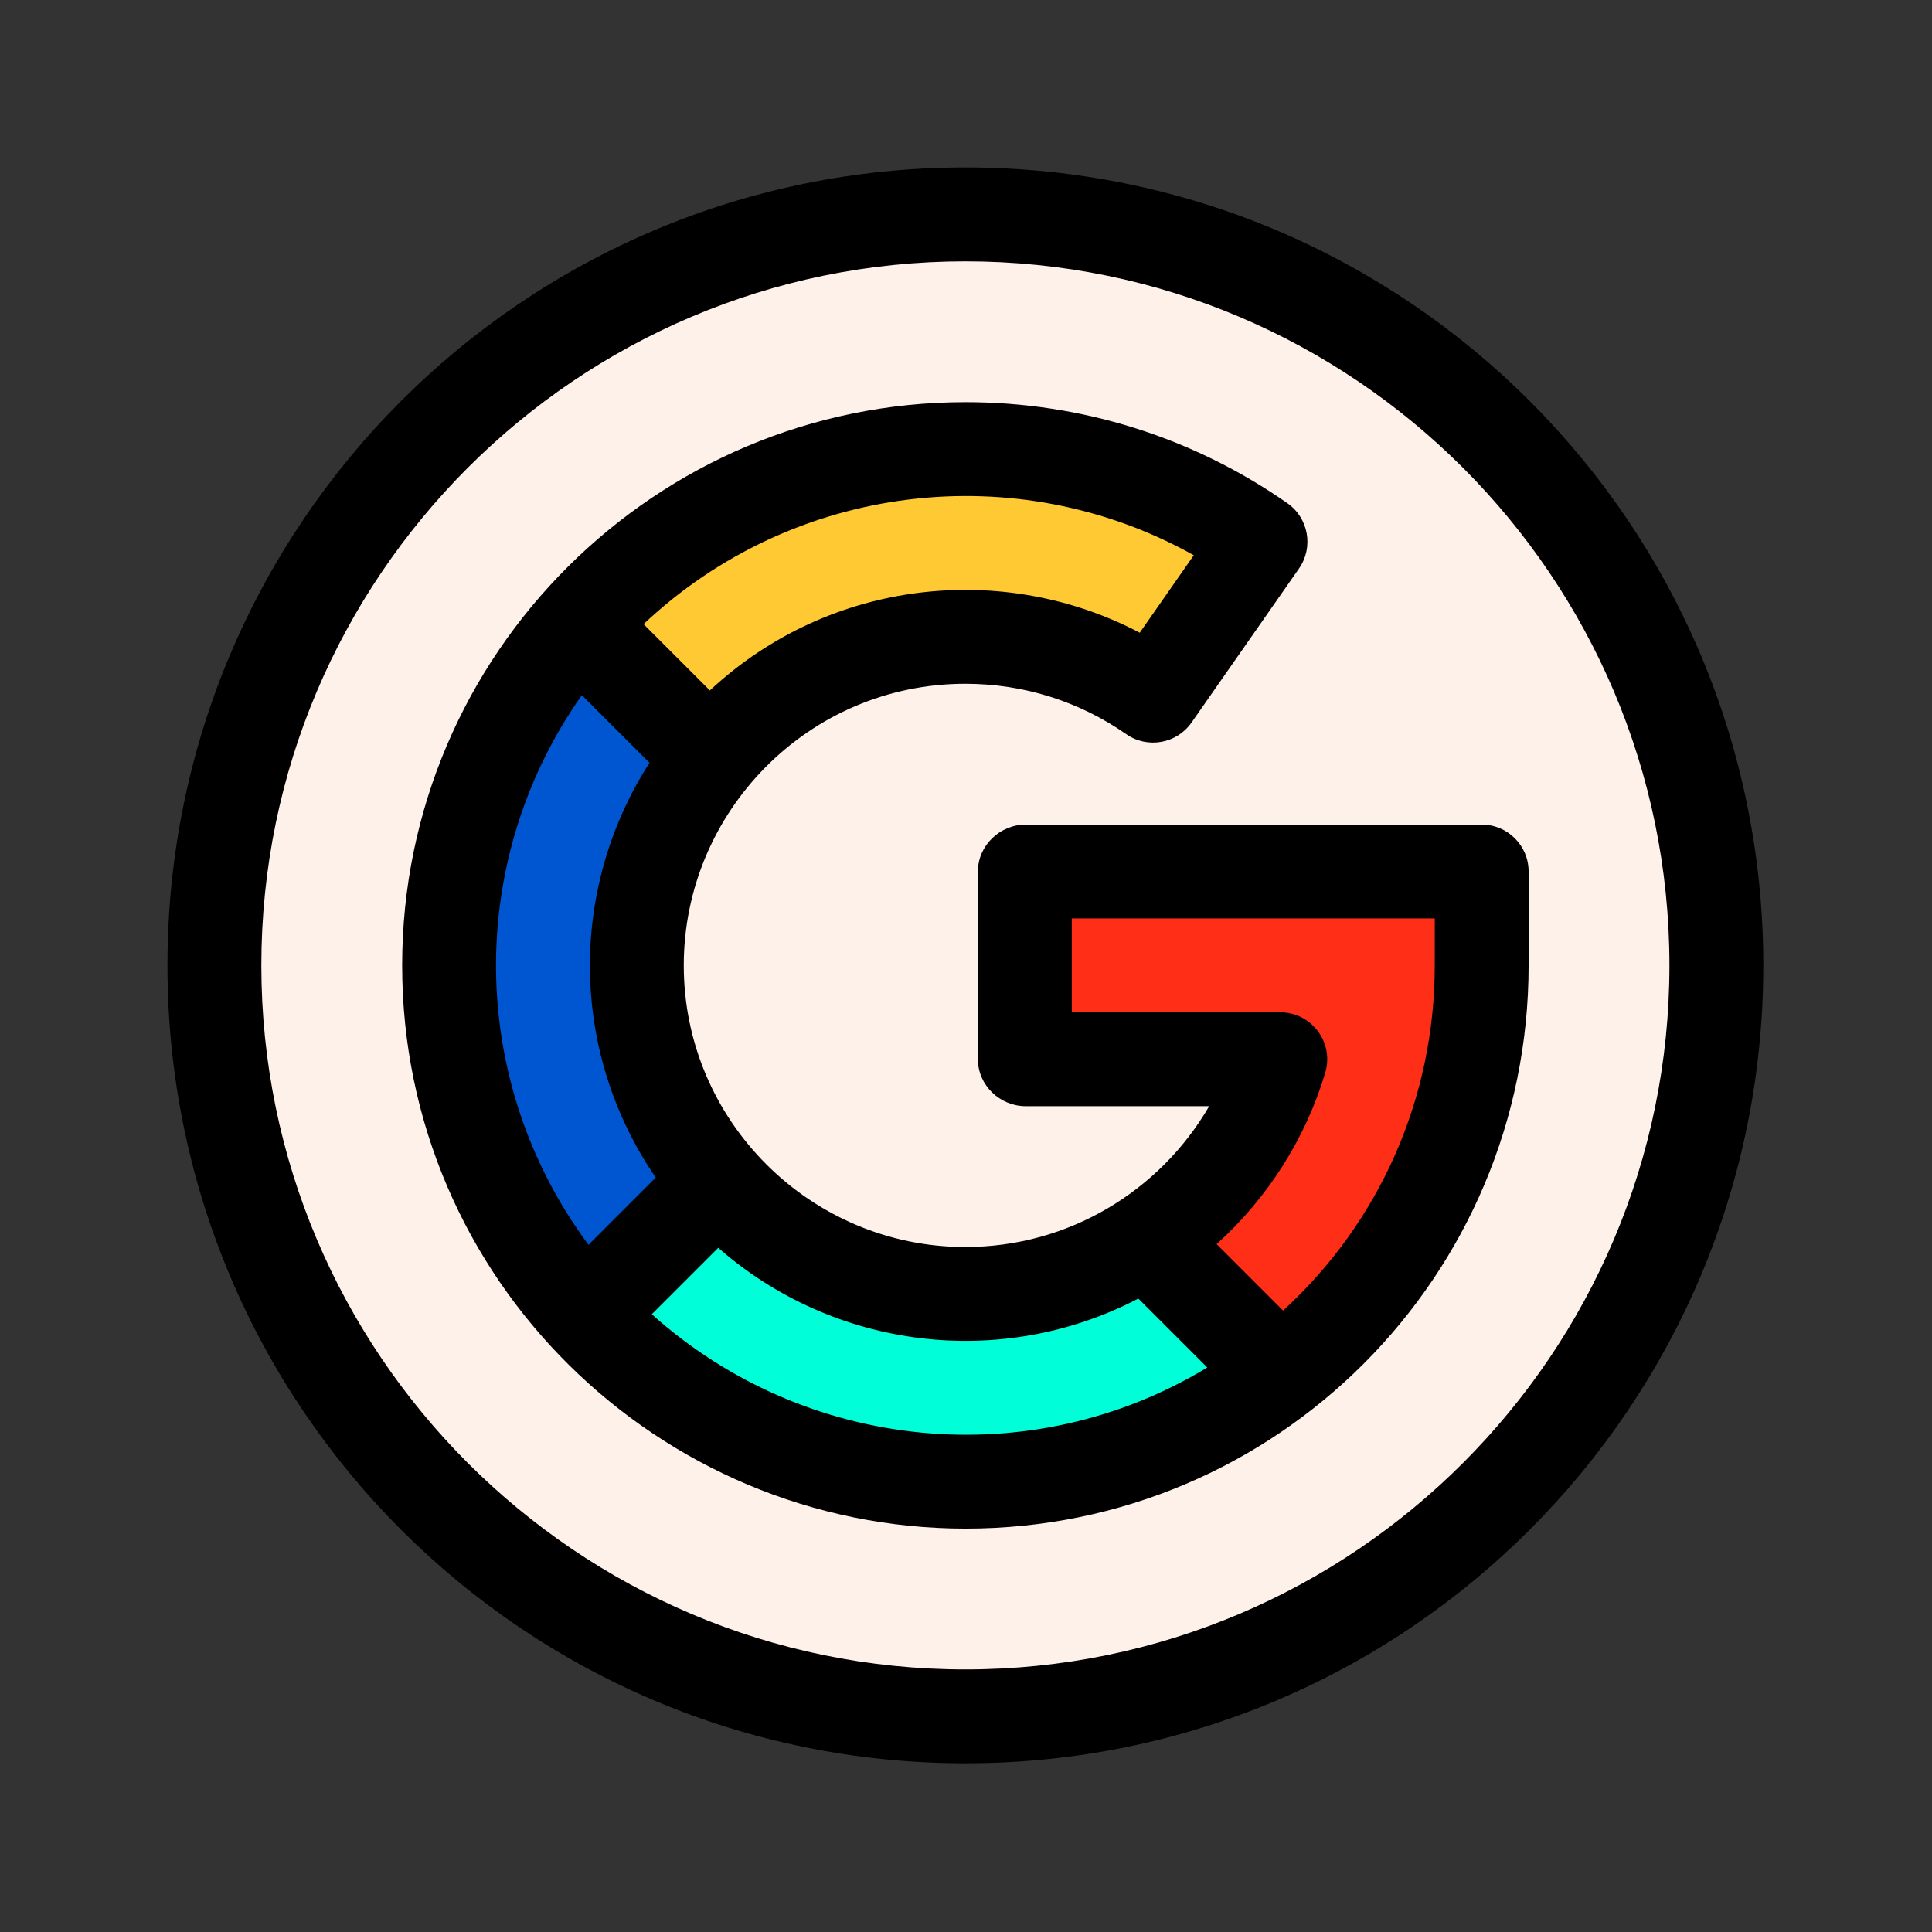
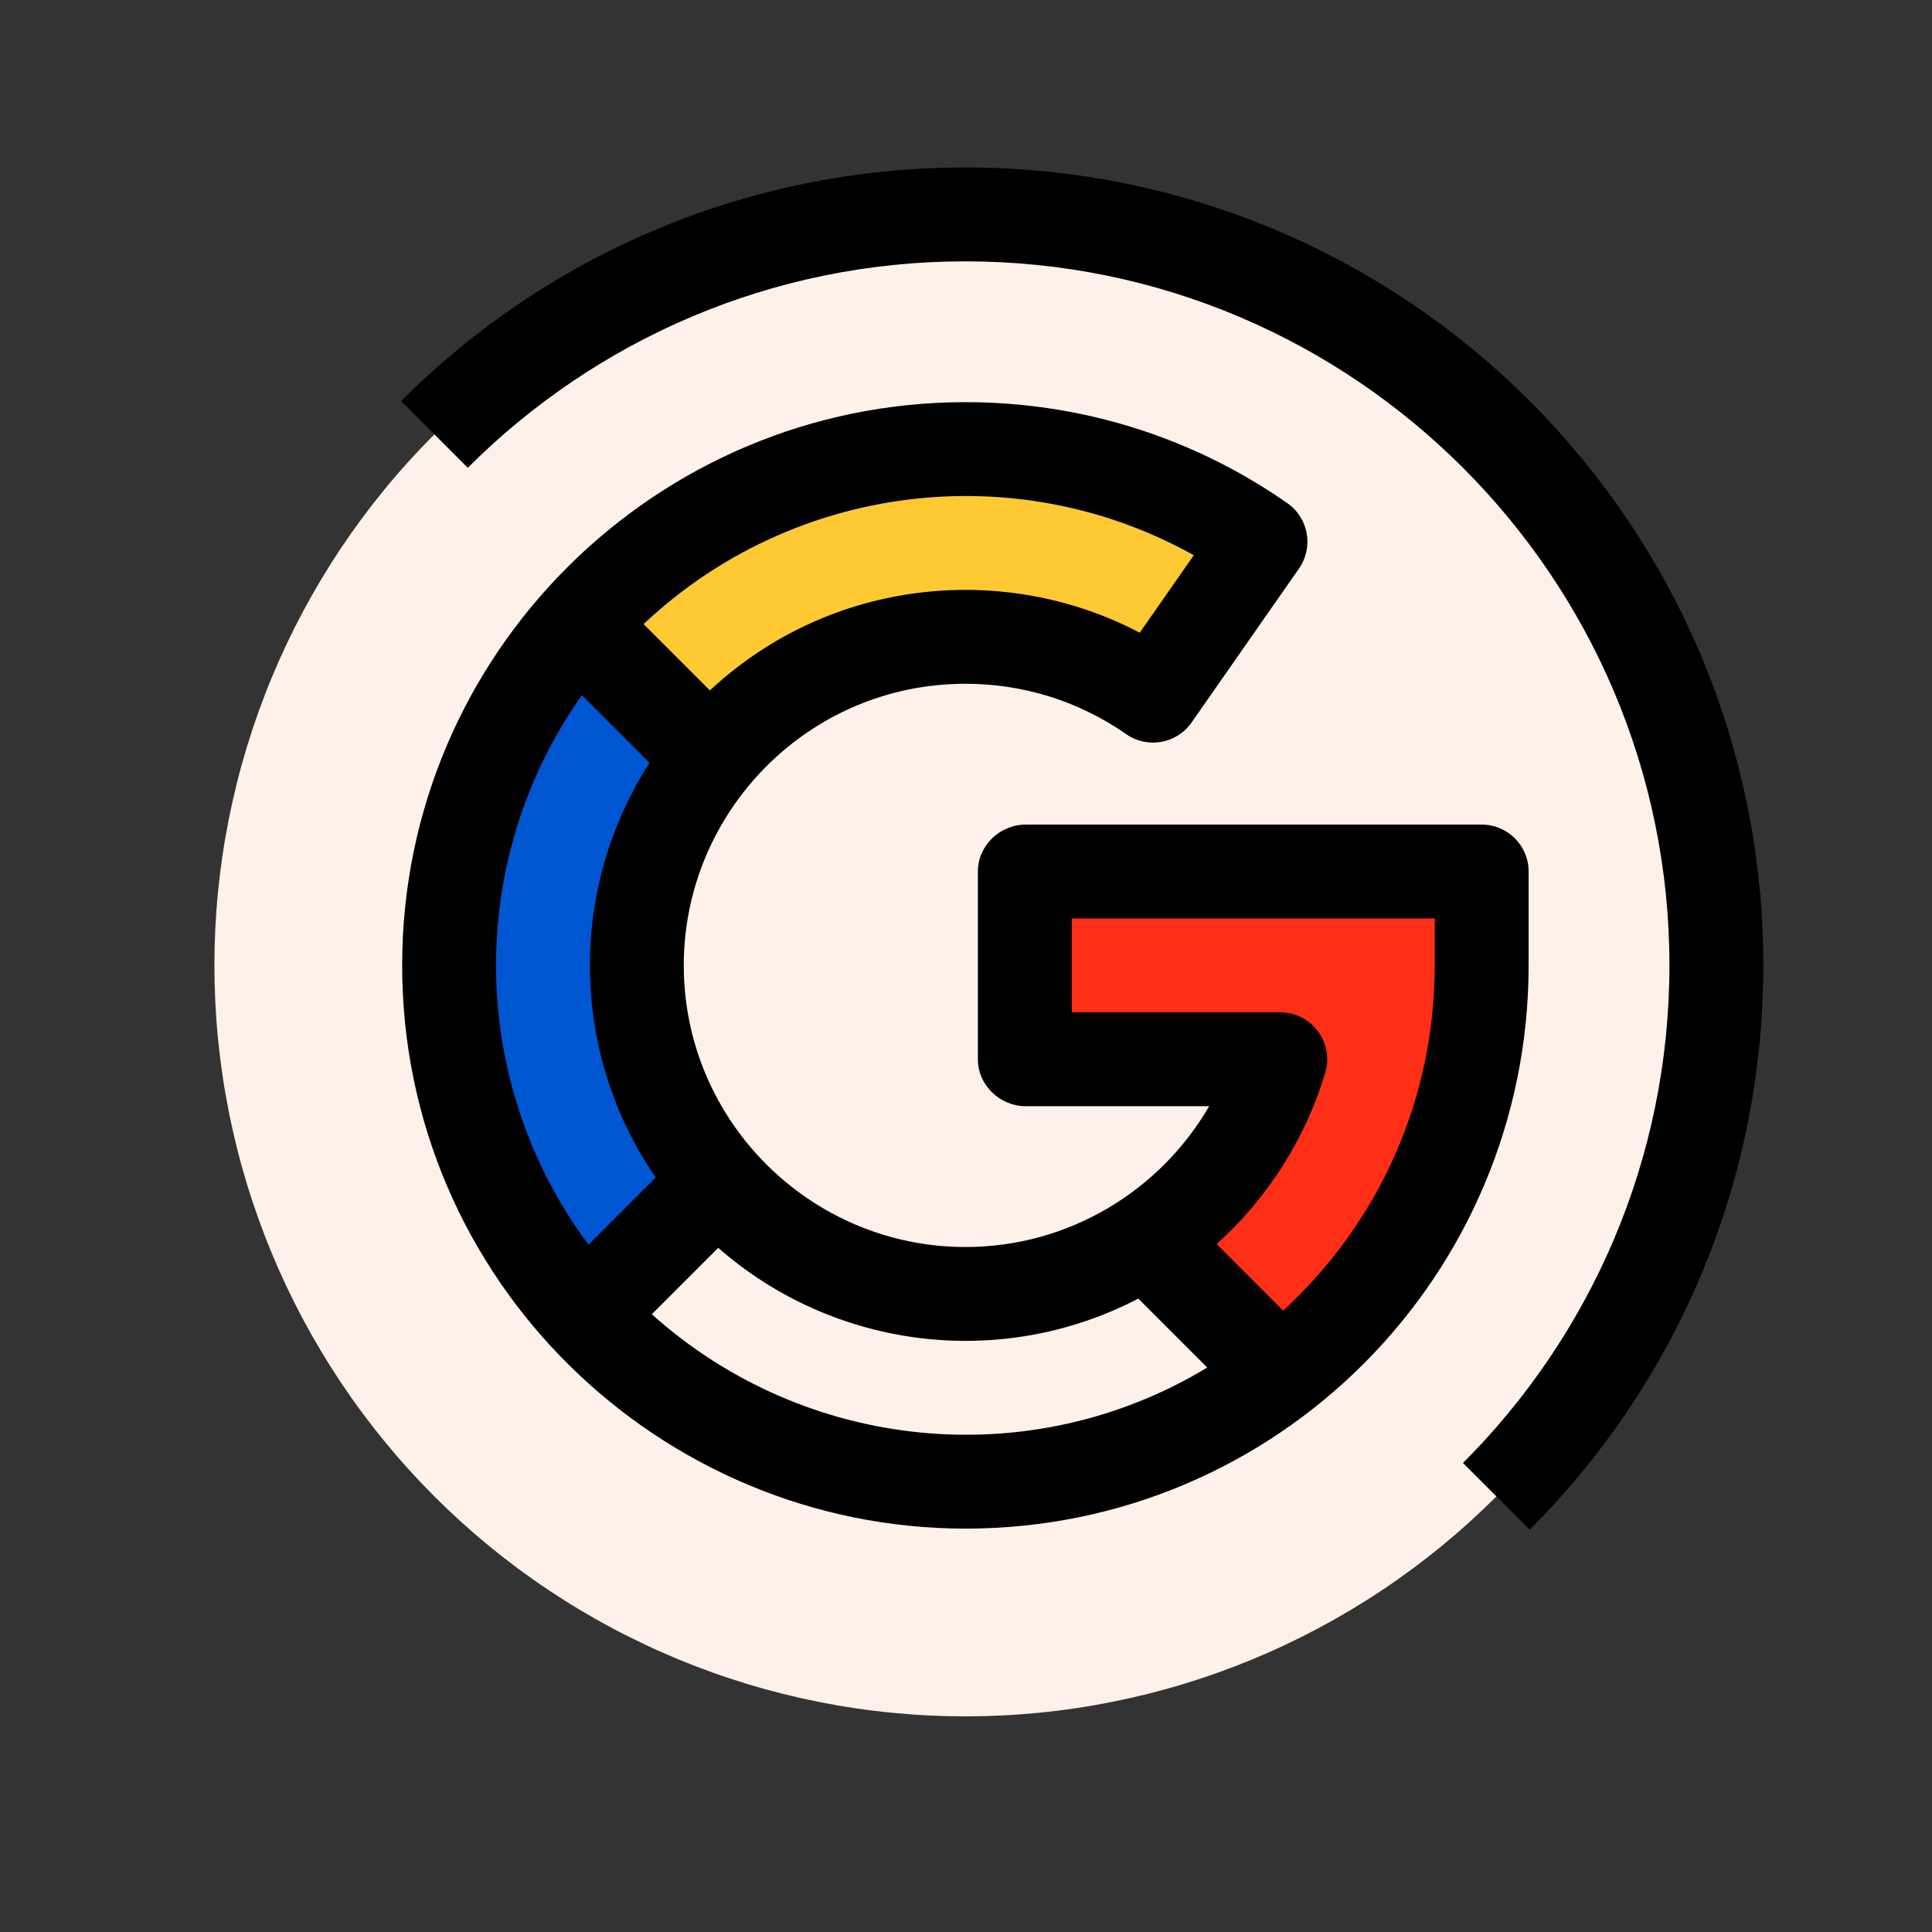
<svg xmlns="http://www.w3.org/2000/svg" width="500" zoomAndPan="magnify" viewBox="0 0 375 375" height="500" preserveAspectRatio="xMidYMid meet">
  <rect x="0" y="0" width="375" height="375" fill="#333333" stroke="none" />
  <defs>
    <clipPath id="4066c5cbc3">
-       <path d="M 32.504 32.504 L 342.254 32.504 L 342.254 342.254 L 32.504 342.254 Z M 32.504 32.504 " clip-rule="nonzero" />
+       <path d="M 32.504 32.504 L 342.254 32.504 L 342.254 342.254 Z M 32.504 32.504 " clip-rule="nonzero" />
    </clipPath>
  </defs>
  <path fill="#fdf1e9" d="M 333.145 187.379 C 333.145 189.766 333.086 192.148 332.969 194.531 C 332.852 196.914 332.676 199.293 332.441 201.668 C 332.211 204.043 331.918 206.41 331.566 208.77 C 331.219 211.129 330.809 213.477 330.344 215.816 C 329.879 218.156 329.355 220.484 328.777 222.797 C 328.195 225.113 327.562 227.41 326.867 229.695 C 326.176 231.977 325.43 234.242 324.625 236.488 C 323.82 238.734 322.961 240.957 322.051 243.164 C 321.137 245.367 320.172 247.547 319.148 249.703 C 318.129 251.859 317.059 253.988 315.934 256.094 C 314.809 258.199 313.633 260.273 312.406 262.32 C 311.18 264.363 309.906 266.379 308.578 268.363 C 307.254 270.348 305.879 272.297 304.461 274.211 C 303.039 276.129 301.57 278.008 300.059 279.852 C 298.543 281.695 296.988 283.504 295.387 285.27 C 293.781 287.039 292.137 288.766 290.453 290.453 C 288.766 292.137 287.039 293.781 285.27 295.387 C 283.504 296.988 281.695 298.543 279.852 300.059 C 278.008 301.57 276.129 303.039 274.211 304.461 C 272.297 305.879 270.348 307.254 268.363 308.578 C 266.379 309.906 264.363 311.18 262.32 312.406 C 260.273 313.633 258.199 314.809 256.094 315.934 C 253.988 317.059 251.859 318.129 249.703 319.148 C 247.547 320.172 245.367 321.137 243.164 322.051 C 240.957 322.961 238.734 323.82 236.488 324.625 C 234.242 325.43 231.977 326.176 229.695 326.867 C 227.41 327.562 225.113 328.195 222.797 328.777 C 220.484 329.355 218.156 329.879 215.816 330.344 C 213.477 330.809 211.129 331.219 208.77 331.566 C 206.41 331.918 204.043 332.211 201.668 332.441 C 199.293 332.676 196.914 332.852 194.531 332.969 C 192.148 333.086 189.766 333.145 187.379 333.145 C 184.996 333.145 182.609 333.086 180.227 332.969 C 177.844 332.852 175.469 332.676 173.094 332.441 C 170.719 332.211 168.352 331.918 165.992 331.566 C 163.633 331.219 161.281 330.809 158.941 330.344 C 156.602 329.879 154.277 329.355 151.961 328.777 C 149.648 328.195 147.352 327.562 145.066 326.867 C 142.785 326.176 140.52 325.43 138.273 324.625 C 136.027 323.82 133.801 322.961 131.598 322.051 C 129.395 321.137 127.215 320.172 125.059 319.148 C 122.902 318.129 120.77 317.059 118.668 315.934 C 116.562 314.809 114.488 313.633 112.441 312.406 C 110.395 311.18 108.383 309.906 106.398 308.578 C 104.414 307.254 102.465 305.879 100.547 304.461 C 98.633 303.039 96.754 301.57 94.91 300.059 C 93.062 298.543 91.258 296.988 89.492 295.387 C 87.723 293.781 85.996 292.137 84.309 290.453 C 82.621 288.766 80.977 287.039 79.375 285.27 C 77.773 283.504 76.215 281.695 74.703 279.852 C 73.188 278.008 71.723 276.129 70.301 274.211 C 68.879 272.297 67.508 270.348 66.18 268.363 C 64.855 266.379 63.582 264.363 62.355 262.32 C 61.129 260.273 59.953 258.199 58.828 256.094 C 57.703 253.988 56.629 251.859 55.609 249.703 C 54.59 247.547 53.625 245.367 52.711 243.164 C 51.797 240.957 50.941 238.734 50.137 236.488 C 49.332 234.242 48.586 231.977 47.891 229.695 C 47.199 227.41 46.562 225.113 45.984 222.797 C 45.406 220.484 44.883 218.156 44.418 215.816 C 43.953 213.477 43.543 211.129 43.195 208.77 C 42.844 206.41 42.551 204.043 42.316 201.668 C 42.082 199.293 41.91 196.914 41.793 194.531 C 41.676 192.148 41.617 189.766 41.617 187.379 C 41.617 184.996 41.676 182.609 41.793 180.227 C 41.91 177.844 42.082 175.469 42.316 173.094 C 42.551 170.719 42.844 168.352 43.195 165.992 C 43.543 163.633 43.953 161.281 44.418 158.941 C 44.883 156.602 45.406 154.277 45.984 151.961 C 46.562 149.648 47.199 147.352 47.891 145.066 C 48.586 142.785 49.332 140.52 50.137 138.273 C 50.941 136.027 51.797 133.801 52.711 131.598 C 53.625 129.395 54.59 127.215 55.609 125.059 C 56.629 122.902 57.703 120.77 58.828 118.668 C 59.953 116.562 61.129 114.488 62.355 112.441 C 63.582 110.395 64.855 108.383 66.18 106.398 C 67.508 104.414 68.879 102.465 70.301 100.547 C 71.723 98.633 73.188 96.754 74.703 94.91 C 76.215 93.062 77.773 91.258 79.375 89.492 C 80.977 87.723 82.621 85.996 84.309 84.309 C 85.996 82.621 87.723 80.977 89.492 79.375 C 91.258 77.773 93.062 76.215 94.91 74.703 C 96.754 73.188 98.633 71.723 100.547 70.301 C 102.465 68.879 104.414 67.508 106.398 66.18 C 108.383 64.855 110.395 63.582 112.441 62.355 C 114.488 61.129 116.562 59.953 118.668 58.828 C 120.77 57.703 122.902 56.629 125.059 55.609 C 127.215 54.59 129.395 53.625 131.598 52.711 C 133.801 51.797 136.027 50.941 138.273 50.137 C 140.52 49.332 142.785 48.586 145.066 47.891 C 147.352 47.199 149.648 46.562 151.961 45.984 C 154.277 45.406 156.602 44.883 158.941 44.418 C 161.281 43.953 163.633 43.543 165.992 43.195 C 168.352 42.844 170.719 42.551 173.094 42.316 C 175.469 42.082 177.844 41.91 180.227 41.793 C 182.609 41.676 184.996 41.617 187.379 41.617 C 189.766 41.617 192.148 41.676 194.531 41.793 C 196.914 41.91 199.293 42.082 201.668 42.316 C 204.043 42.551 206.41 42.844 208.77 43.195 C 211.129 43.543 213.477 43.953 215.816 44.418 C 218.156 44.883 220.484 45.406 222.797 45.984 C 225.113 46.562 227.41 47.199 229.695 47.891 C 231.977 48.586 234.242 49.332 236.488 50.137 C 238.734 50.941 240.957 51.797 243.164 52.711 C 245.367 53.625 247.547 54.59 249.703 55.609 C 251.859 56.629 253.988 57.703 256.094 58.828 C 258.199 59.953 260.273 61.129 262.32 62.355 C 264.363 63.582 266.379 64.855 268.363 66.18 C 270.348 67.508 272.297 68.879 274.211 70.301 C 276.129 71.723 278.008 73.188 279.852 74.703 C 281.695 76.215 283.504 77.773 285.27 79.375 C 287.039 80.977 288.766 82.621 290.453 84.309 C 292.137 85.996 293.781 87.723 295.387 89.492 C 296.988 91.258 298.543 93.062 300.059 94.91 C 301.57 96.754 303.039 98.633 304.461 100.547 C 305.879 102.465 307.254 104.414 308.578 106.398 C 309.906 108.383 311.18 110.395 312.406 112.441 C 313.633 114.488 314.809 116.562 315.934 118.668 C 317.059 120.77 318.129 122.902 319.148 125.059 C 320.172 127.215 321.137 129.395 322.051 131.598 C 322.961 133.801 323.82 136.027 324.625 138.273 C 325.43 140.52 326.176 142.785 326.867 145.066 C 327.562 147.352 328.195 149.648 328.777 151.961 C 329.355 154.277 329.879 156.602 330.344 158.941 C 330.809 161.281 331.219 163.633 331.566 165.992 C 331.918 168.352 332.211 170.719 332.441 173.094 C 332.676 175.469 332.852 177.844 332.969 180.227 C 333.086 182.609 333.145 184.996 333.145 187.379 Z M 333.145 187.379 " fill-opacity="1" fill-rule="nonzero" />
  <g clip-path="url(#4066c5cbc3)">
    <path fill="#000000" d="M 187.379 342.254 C 101.785 342.254 32.504 272.988 32.504 187.379 C 32.504 101.785 101.773 32.504 187.379 32.504 C 272.977 32.504 342.254 101.773 342.254 187.379 C 342.254 272.977 272.988 342.254 187.379 342.254 Z M 187.379 50.727 C 112.027 50.727 50.727 112.027 50.727 187.379 C 50.727 262.73 112.027 324.035 187.379 324.035 C 262.73 324.035 324.035 262.73 324.035 187.379 C 324.035 112.027 262.73 50.727 187.379 50.727 Z M 187.379 50.727 " fill-opacity="1" fill-rule="nonzero" />
  </g>
-   <path fill="#00ffd9" d="M 222.418 240.641 L 248.516 266.738 C 207.402 298.484 148.852 293.496 113.598 255.125 L 139.395 229.332 C 160.492 253.453 195.965 258.105 222.418 240.641 Z M 222.418 240.641 " fill-opacity="1" fill-rule="nonzero" />
  <path fill="#ff2e17" d="M 287.594 169.16 L 287.594 187.379 C 287.594 219.645 272.27 248.395 248.516 266.738 L 222.418 240.641 C 234.789 232.477 244.16 220.117 248.5 205.602 L 199.098 205.602 L 199.098 169.16 Z M 287.594 169.16 " fill-opacity="1" fill-rule="nonzero" />
  <path fill="#0056d1" d="M 139.395 229.332 L 113.598 255.125 C 78.855 217.32 78.344 159.645 112.141 121.25 L 137.984 147.094 C 118.316 171.152 118.859 205.891 139.395 229.332 Z M 139.395 229.332 " fill-opacity="1" fill-rule="nonzero" />
  <path fill="#ffc933" d="M 244.66 105.141 L 223.809 135.027 C 196.465 115.957 159.062 121.281 137.984 147.094 L 112.141 121.25 C 146.031 82.75 203.062 76.129 244.66 105.141 Z M 244.66 105.141 " fill-opacity="1" fill-rule="nonzero" />
  <path fill="#000000" d="M 287.594 160.051 L 199.098 160.051 C 194.066 160.051 189.809 164.129 189.809 169.16 L 189.809 205.602 C 189.809 210.633 194.066 214.711 199.098 214.711 L 234.699 214.711 C 225.164 231.156 207.422 242.043 187.379 242.043 C 157.359 242.043 132.719 217.598 132.719 187.379 C 132.719 157.535 156.957 132.719 187.379 132.719 C 198.625 132.719 209.422 136.102 218.598 142.5 C 222.727 145.379 228.402 144.363 231.281 140.238 L 252.133 110.352 C 255.008 106.227 253.996 100.543 249.871 97.664 C 231.477 84.836 209.867 78.059 187.379 78.059 C 127.414 78.059 78.059 126.797 78.059 187.379 C 78.059 248.402 127.883 296.703 187.434 296.703 C 247.941 296.703 296.703 247.621 296.703 187.379 L 296.703 169.16 C 296.703 164.129 292.625 160.051 287.594 160.051 Z M 231.715 107.77 L 221.223 122.809 C 194.805 108.922 161.086 112.293 137.785 134.012 L 124.914 121.141 C 154.031 93.695 197.34 88.57 231.715 107.77 Z M 112.938 134.934 L 126.066 148.059 C 110.238 172.723 110.672 204.371 127.281 228.559 L 114.23 241.609 C 90.781 210.074 90.254 167.055 112.938 134.934 Z M 126.516 255.09 L 139.406 242.203 C 161.941 261.938 194.328 265.926 220.949 252.055 L 234.328 265.434 C 200.137 286.152 156.305 281.84 126.516 255.09 Z M 278.484 187.379 C 278.484 213.125 267.848 237.133 249.051 254.387 L 236.145 241.48 C 246.043 232.551 253.391 221.047 257.227 208.207 C 258.973 202.371 254.594 196.492 248.5 196.492 L 208.031 196.492 L 208.031 178.27 L 278.484 178.27 Z M 278.484 187.379 " fill-opacity="1" fill-rule="nonzero" />
</svg>